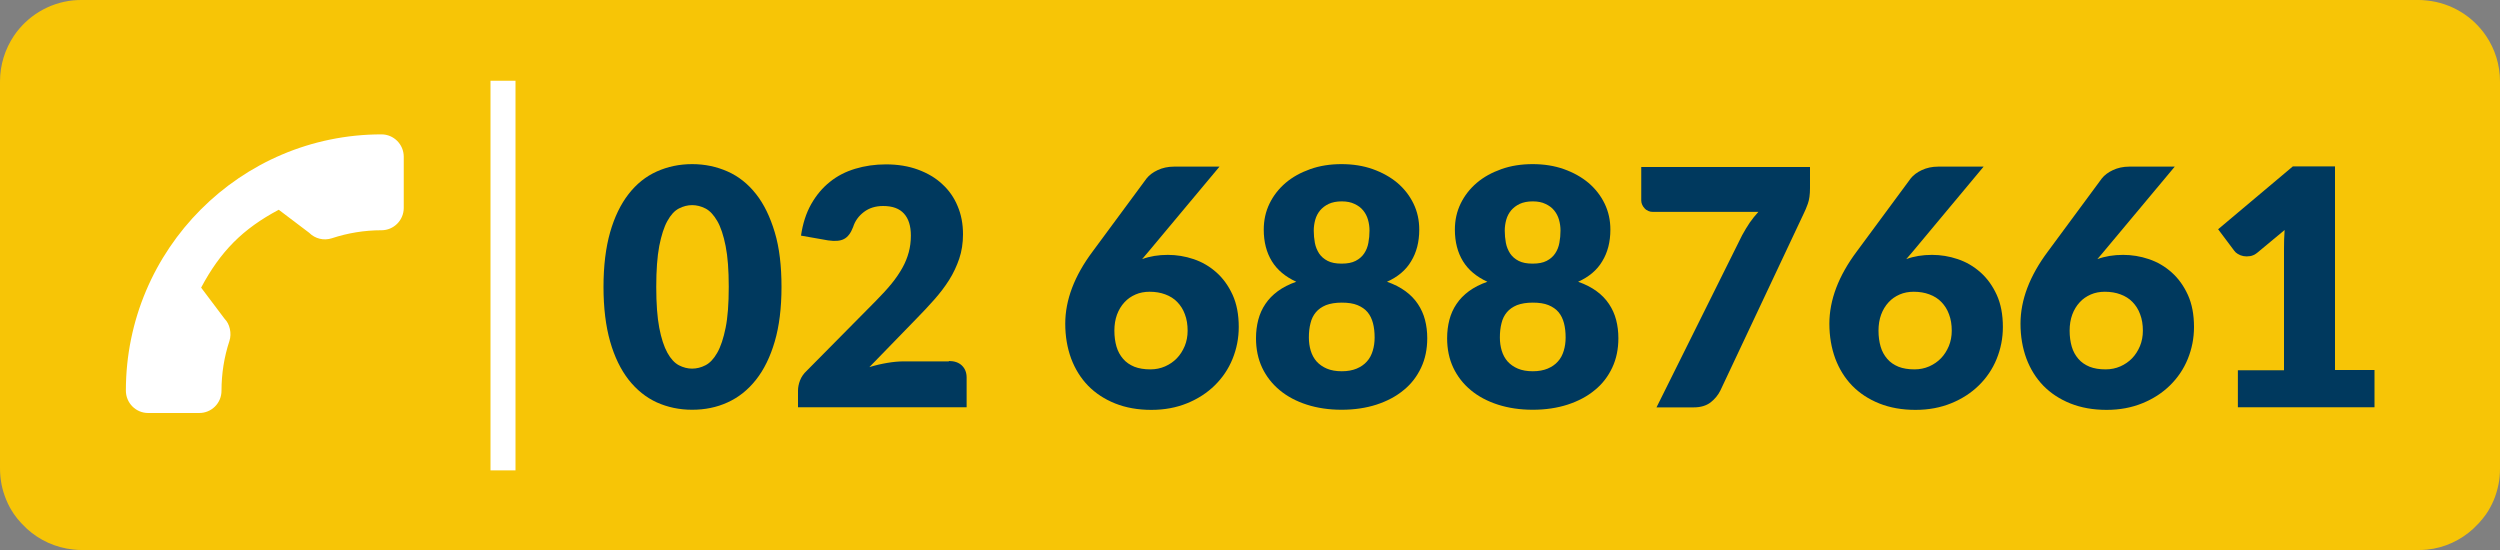
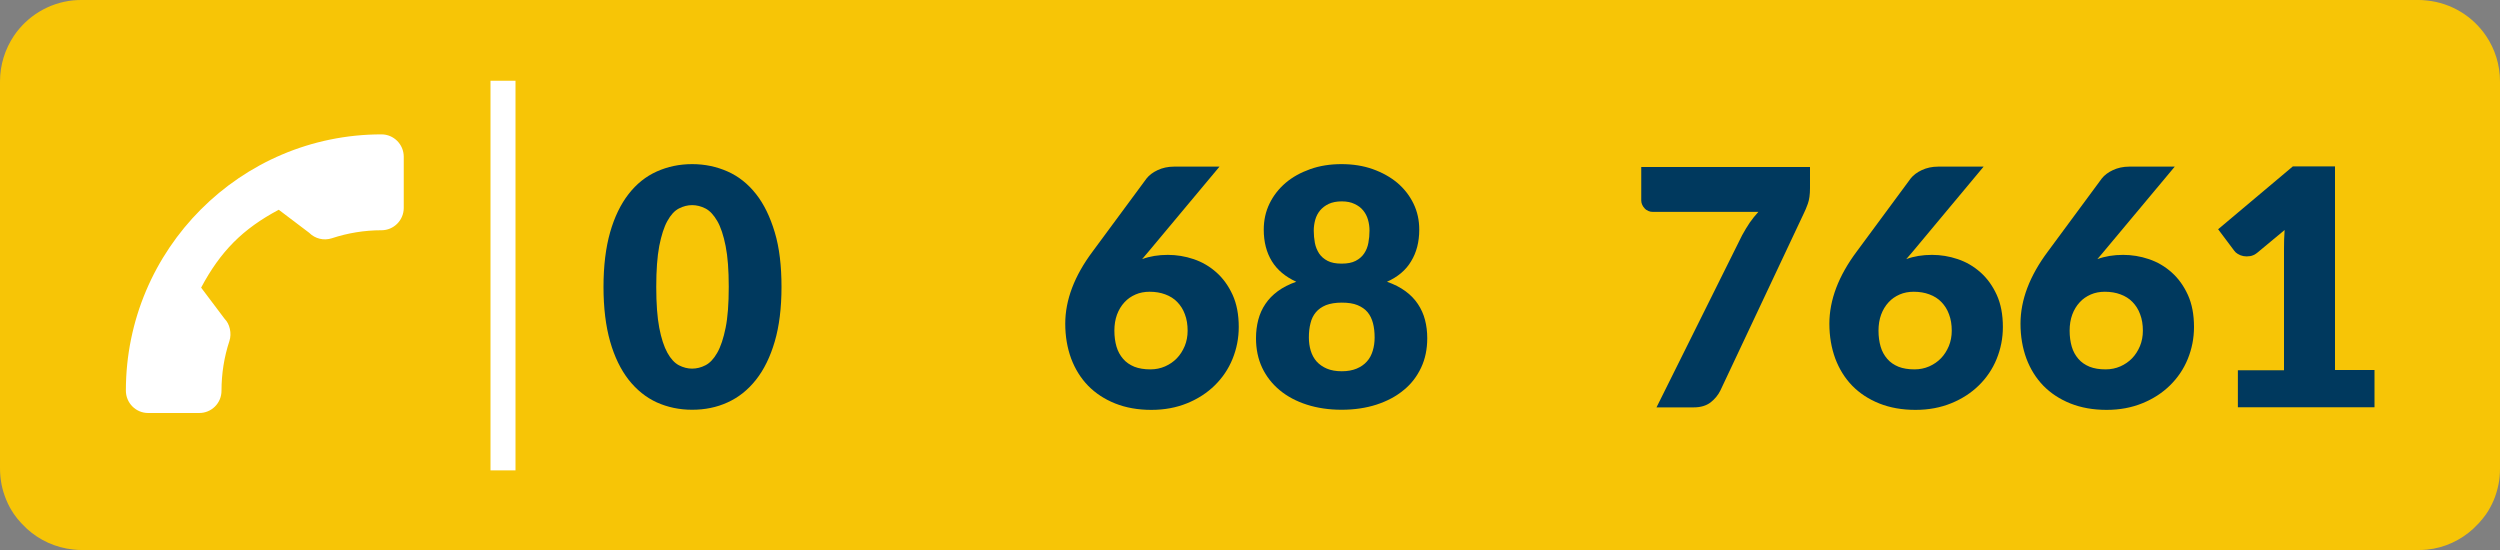
<svg xmlns="http://www.w3.org/2000/svg" version="1.1" id="Livello_1" x="0px" y="0px" viewBox="0 0 200 44" style="enable-background:new 0 0 200 44;" xml:space="preserve">
  <rect x="0" y="0" width="200" height="44" fill="#808080" stroke="none" />
  <style type="text/css"> .st0{fill:#F7C506;} .st1{fill:#00395E;} .st2{fill:#FFFFFF;} </style>
  <g>
    <path class="st0" d="M198.89,2.88c-1.05-1.56-2.77-2.64-4.74-2.84C193.93,0.01,193.7,0,193.48,0H6.52C6.3,0,6.07,0.01,5.85,0.03 c-1.97,0.2-3.69,1.28-4.74,2.84C0.41,3.92,0,5.17,0,6.52v30.96v0c0,0.45,0.05,0.89,0.13,1.31c0.04,0.21,0.1,0.42,0.16,0.62 c0.13,0.41,0.29,0.8,0.49,1.17c0.1,0.18,0.21,0.36,0.33,0.54c0.18,0.26,0.38,0.51,0.6,0.74c0.14,0.15,0.29,0.3,0.44,0.44 c1,0.91,2.28,1.51,3.7,1.66C6.07,43.99,6.3,44,6.52,44h186.96c0.23,0,0.45-0.01,0.67-0.03c1.42-0.14,2.7-0.75,3.7-1.66 c0.15-0.14,0.3-0.29,0.44-0.44c0.21-0.23,0.42-0.48,0.6-0.74c0.12-0.17,0.23-0.35,0.33-0.54c0.2-0.37,0.37-0.76,0.49-1.17 c0.06-0.2,0.12-0.41,0.16-0.62c0.09-0.42,0.13-0.86,0.13-1.31v0V6.52C200,5.17,199.59,3.92,198.89,2.88z" />
    <g>
      <g>
        <path class="st1" d="M62.52,22.95c0,1.68-0.18,3.14-0.54,4.37s-0.86,2.25-1.5,3.06c-0.64,0.81-1.39,1.41-2.27,1.81 c-0.87,0.4-1.82,0.59-2.84,0.59c-1.02,0-1.96-0.2-2.83-0.59c-0.87-0.4-1.61-1-2.25-1.81c-0.63-0.81-1.13-1.83-1.48-3.06 s-0.53-2.69-0.53-4.37c0-1.68,0.18-3.14,0.53-4.37s0.85-2.25,1.48-3.06c0.63-0.81,1.38-1.41,2.25-1.8s1.81-0.59,2.83-0.59 c1.02,0,1.96,0.2,2.84,0.59s1.63,0.99,2.27,1.8c0.64,0.81,1.13,1.83,1.5,3.06S62.52,21.27,62.52,22.95z M58.3,22.95 c0-1.33-0.08-2.42-0.25-3.27c-0.17-0.85-0.39-1.52-0.67-2c-0.28-0.48-0.59-0.82-0.94-1c-0.35-0.18-0.71-0.27-1.07-0.27 s-0.71,0.09-1.06,0.27c-0.35,0.18-0.65,0.51-0.92,1c-0.27,0.48-0.48,1.15-0.65,2c-0.16,0.85-0.24,1.94-0.24,3.27 c0,1.34,0.08,2.43,0.24,3.27c0.16,0.84,0.38,1.51,0.65,2c0.27,0.49,0.58,0.82,0.92,1c0.35,0.18,0.7,0.27,1.06,0.27 s0.72-0.09,1.07-0.27c0.35-0.18,0.67-0.52,0.94-1c0.28-0.49,0.5-1.16,0.67-2C58.22,25.38,58.3,24.29,58.3,22.95z" />
-         <path class="st1" d="M75.91,28.88c0.44,0,0.79,0.12,1.04,0.36s0.38,0.56,0.38,0.96v2.38H63.84v-1.32c0-0.26,0.05-0.53,0.16-0.82 s0.29-0.55,0.55-0.79l5.53-5.59c0.47-0.48,0.89-0.93,1.24-1.36c0.35-0.43,0.64-0.86,0.87-1.27s0.4-0.84,0.51-1.25 s0.17-0.86,0.17-1.33c0-0.77-0.18-1.35-0.55-1.76c-0.37-0.41-0.92-0.61-1.67-0.61c-0.61,0-1.12,0.16-1.54,0.48 c-0.42,0.32-0.71,0.72-0.86,1.2c-0.18,0.48-0.43,0.81-0.73,0.96c-0.3,0.16-0.72,0.19-1.28,0.11l-2.16-0.38 c0.14-0.96,0.41-1.8,0.81-2.51c0.4-0.71,0.9-1.31,1.49-1.78c0.59-0.48,1.27-0.83,2.04-1.06c0.76-0.23,1.58-0.35,2.46-0.35 c0.95,0,1.8,0.14,2.56,0.42c0.76,0.28,1.41,0.66,1.94,1.16c0.54,0.49,0.95,1.08,1.23,1.76c0.29,0.68,0.43,1.43,0.43,2.25 c0,0.7-0.1,1.36-0.3,1.95s-0.47,1.17-0.81,1.71c-0.34,0.54-0.74,1.06-1.19,1.57c-0.45,0.51-0.93,1.02-1.44,1.54l-3.75,3.86 c0.48-0.15,0.96-0.26,1.44-0.34c0.47-0.08,0.91-0.12,1.32-0.12H75.91z" />
        <path class="st1" d="M91.37,20.73c0.62-0.23,1.3-0.34,2.06-0.34c0.69,0,1.38,0.11,2.06,0.34c0.68,0.23,1.28,0.58,1.82,1.06 c0.54,0.48,0.97,1.08,1.3,1.8c0.33,0.73,0.49,1.58,0.49,2.57c0,0.9-0.17,1.75-0.5,2.56c-0.33,0.81-0.81,1.51-1.42,2.11 s-1.35,1.08-2.21,1.43c-0.86,0.35-1.81,0.53-2.86,0.53c-1.07,0-2.03-0.17-2.89-0.51c-0.85-0.34-1.57-0.81-2.17-1.42 c-0.59-0.61-1.04-1.33-1.36-2.18c-0.31-0.85-0.47-1.77-0.47-2.79c0-1.89,0.73-3.82,2.19-5.77l4.32-5.85 c0.2-0.25,0.49-0.48,0.88-0.66c0.38-0.18,0.82-0.28,1.31-0.28h3.64l-5.69,6.81L91.37,20.73z M92.03,29.55 c0.42,0,0.81-0.08,1.18-0.24c0.36-0.16,0.68-0.38,0.94-0.65s0.47-0.6,0.63-0.98c0.15-0.37,0.23-0.78,0.23-1.22 c0-0.49-0.07-0.93-0.22-1.32c-0.14-0.39-0.35-0.71-0.61-0.98s-0.58-0.47-0.96-0.61c-0.37-0.14-0.79-0.21-1.25-0.21 c-0.41,0-0.79,0.07-1.13,0.22c-0.34,0.15-0.64,0.35-0.89,0.63c-0.25,0.27-0.45,0.6-0.59,0.98c-0.14,0.38-0.21,0.81-0.21,1.28 c0,0.48,0.06,0.9,0.17,1.28c0.11,0.38,0.29,0.7,0.53,0.98s0.54,0.48,0.9,0.63C91.11,29.48,91.54,29.55,92.03,29.55z" />
        <path class="st1" d="M110.96,22.54c0.57,0.2,1.06,0.45,1.47,0.75c0.41,0.3,0.74,0.64,1,1.03c0.26,0.39,0.45,0.81,0.57,1.27 c0.12,0.46,0.18,0.95,0.18,1.47c0,0.86-0.16,1.65-0.49,2.35c-0.33,0.7-0.79,1.31-1.4,1.8c-0.6,0.5-1.32,0.88-2.17,1.16 c-0.84,0.27-1.77,0.41-2.79,0.41c-1.02,0-1.95-0.14-2.79-0.41c-0.84-0.27-1.57-0.66-2.17-1.16c-0.6-0.5-1.07-1.1-1.4-1.8 c-0.33-0.7-0.49-1.49-0.49-2.35c0-0.52,0.06-1.01,0.18-1.47c0.12-0.46,0.31-0.89,0.57-1.27c0.26-0.39,0.59-0.73,1-1.03 c0.41-0.3,0.9-0.55,1.47-0.75c-0.87-0.4-1.52-0.94-1.95-1.64s-0.65-1.54-0.65-2.53c0-0.75,0.15-1.44,0.46-2.08 c0.31-0.64,0.74-1.19,1.29-1.66c0.55-0.47,1.21-0.83,1.97-1.1c0.76-0.27,1.59-0.4,2.5-0.4c0.9,0,1.74,0.13,2.5,0.4 c0.76,0.27,1.42,0.64,1.97,1.1c0.55,0.47,0.98,1.02,1.29,1.66c0.31,0.64,0.46,1.33,0.46,2.08c0,0.99-0.22,1.83-0.65,2.53 C112.48,21.6,111.83,22.15,110.96,22.54z M107.34,29.7c0.46,0,0.85-0.07,1.19-0.21c0.33-0.14,0.61-0.33,0.82-0.57 c0.22-0.24,0.37-0.53,0.47-0.86c0.1-0.33,0.15-0.68,0.15-1.06c0-0.41-0.04-0.79-0.13-1.14c-0.09-0.34-0.23-0.64-0.43-0.88 s-0.47-0.43-0.81-0.57c-0.34-0.14-0.76-0.2-1.26-0.2s-0.92,0.07-1.26,0.2c-0.34,0.14-0.61,0.33-0.81,0.57s-0.35,0.53-0.43,0.88 c-0.09,0.34-0.13,0.72-0.13,1.14c0,0.38,0.05,0.73,0.15,1.06c0.1,0.33,0.26,0.62,0.47,0.86c0.22,0.24,0.49,0.43,0.82,0.57 C106.48,29.63,106.88,29.7,107.34,29.7z M107.34,16.11c-0.41,0-0.76,0.07-1.04,0.2c-0.28,0.13-0.51,0.31-0.69,0.52 c-0.18,0.22-0.31,0.46-0.39,0.75s-0.12,0.57-0.12,0.87c0,0.33,0.03,0.66,0.09,0.98s0.18,0.6,0.34,0.85 c0.17,0.25,0.39,0.44,0.68,0.59c0.29,0.15,0.66,0.22,1.12,0.22c0.46,0,0.83-0.07,1.12-0.22c0.29-0.15,0.52-0.35,0.68-0.59 c0.17-0.25,0.28-0.53,0.34-0.85s0.09-0.64,0.09-0.98c0-0.3-0.04-0.59-0.12-0.87s-0.21-0.53-0.39-0.75s-0.41-0.39-0.7-0.52 C108.09,16.18,107.74,16.11,107.34,16.11z" />
-         <path class="st1" d="M126.25,22.54c0.57,0.2,1.06,0.45,1.47,0.75c0.41,0.3,0.74,0.64,1,1.03c0.26,0.39,0.45,0.81,0.57,1.27 c0.12,0.46,0.18,0.95,0.18,1.47c0,0.86-0.16,1.65-0.49,2.35c-0.33,0.7-0.79,1.31-1.4,1.8c-0.6,0.5-1.32,0.88-2.17,1.16 c-0.84,0.27-1.77,0.41-2.79,0.41c-1.02,0-1.95-0.14-2.79-0.41c-0.84-0.27-1.57-0.66-2.17-1.16c-0.6-0.5-1.07-1.1-1.4-1.8 c-0.33-0.7-0.49-1.49-0.49-2.35c0-0.52,0.06-1.01,0.18-1.47c0.12-0.46,0.31-0.89,0.57-1.27c0.26-0.39,0.59-0.73,1-1.03 c0.41-0.3,0.9-0.55,1.47-0.75c-0.87-0.4-1.52-0.94-1.95-1.64s-0.65-1.54-0.65-2.53c0-0.75,0.15-1.44,0.46-2.08 c0.31-0.64,0.74-1.19,1.29-1.66c0.55-0.47,1.21-0.83,1.97-1.1c0.76-0.27,1.59-0.4,2.5-0.4c0.9,0,1.74,0.13,2.5,0.4 c0.76,0.27,1.42,0.64,1.97,1.1c0.55,0.47,0.98,1.02,1.29,1.66c0.31,0.64,0.46,1.33,0.46,2.08c0,0.99-0.22,1.83-0.65,2.53 C127.77,21.6,127.12,22.15,126.25,22.54z M122.62,29.7c0.46,0,0.85-0.07,1.19-0.21c0.33-0.14,0.61-0.33,0.82-0.57 c0.22-0.24,0.37-0.53,0.47-0.86c0.1-0.33,0.15-0.68,0.15-1.06c0-0.41-0.04-0.79-0.13-1.14c-0.09-0.34-0.23-0.64-0.43-0.88 s-0.47-0.43-0.81-0.57c-0.34-0.14-0.76-0.2-1.26-0.2s-0.92,0.07-1.26,0.2c-0.34,0.14-0.61,0.33-0.81,0.57s-0.35,0.53-0.43,0.88 c-0.09,0.34-0.13,0.72-0.13,1.14c0,0.38,0.05,0.73,0.15,1.06c0.1,0.33,0.26,0.62,0.47,0.86c0.22,0.24,0.49,0.43,0.82,0.57 C121.76,29.63,122.16,29.7,122.62,29.7z M122.62,16.11c-0.41,0-0.76,0.07-1.04,0.2c-0.28,0.13-0.51,0.31-0.69,0.52 c-0.18,0.22-0.31,0.46-0.39,0.75s-0.12,0.57-0.12,0.87c0,0.33,0.03,0.66,0.09,0.98s0.18,0.6,0.34,0.85 c0.17,0.25,0.39,0.44,0.68,0.59c0.29,0.15,0.66,0.22,1.12,0.22c0.46,0,0.83-0.07,1.12-0.22c0.29-0.15,0.52-0.35,0.68-0.59 c0.17-0.25,0.28-0.53,0.34-0.85s0.09-0.64,0.09-0.98c0-0.3-0.04-0.59-0.12-0.87s-0.21-0.53-0.39-0.75s-0.41-0.39-0.7-0.52 C123.37,16.18,123.03,16.11,122.62,16.11z" />
        <path class="st1" d="M144.8,13.34v1.72c0,0.51-0.06,0.92-0.17,1.23c-0.11,0.31-0.22,0.57-0.33,0.79l-6.67,14.16 c-0.18,0.37-0.45,0.69-0.78,0.95c-0.34,0.26-0.79,0.4-1.35,0.4h-2.98l6.85-13.77c0.2-0.37,0.41-0.71,0.61-1.01 c0.21-0.3,0.44-0.59,0.69-0.86h-8.45c-0.12,0-0.24-0.02-0.35-0.07c-0.11-0.05-0.21-0.11-0.29-0.2c-0.08-0.08-0.15-0.18-0.2-0.29 c-0.05-0.11-0.08-0.22-0.08-0.34v-2.69H144.8z" />
        <path class="st1" d="M152.5,20.73c0.62-0.23,1.3-0.34,2.06-0.34c0.69,0,1.38,0.11,2.06,0.34c0.68,0.23,1.28,0.58,1.82,1.06 c0.54,0.48,0.97,1.08,1.3,1.8c0.33,0.73,0.49,1.58,0.49,2.57c0,0.9-0.17,1.75-0.5,2.56c-0.33,0.81-0.81,1.51-1.42,2.11 s-1.35,1.08-2.21,1.43c-0.86,0.35-1.81,0.53-2.86,0.53c-1.07,0-2.03-0.17-2.89-0.51c-0.85-0.34-1.57-0.81-2.17-1.42 c-0.59-0.61-1.04-1.33-1.36-2.18c-0.31-0.85-0.47-1.77-0.47-2.79c0-1.89,0.73-3.82,2.19-5.77l4.32-5.85 c0.2-0.25,0.49-0.48,0.88-0.66c0.38-0.18,0.82-0.28,1.31-0.28h3.64L153,20.15L152.5,20.73z M153.16,29.55 c0.42,0,0.81-0.08,1.18-0.24c0.36-0.16,0.68-0.38,0.94-0.65s0.47-0.6,0.63-0.98c0.15-0.37,0.23-0.78,0.23-1.22 c0-0.49-0.07-0.93-0.22-1.32c-0.14-0.39-0.35-0.71-0.61-0.98s-0.58-0.47-0.96-0.61c-0.37-0.14-0.79-0.21-1.25-0.21 c-0.41,0-0.79,0.07-1.13,0.22c-0.34,0.15-0.64,0.35-0.89,0.63c-0.25,0.27-0.45,0.6-0.59,0.98c-0.14,0.38-0.21,0.81-0.21,1.28 c0,0.48,0.06,0.9,0.17,1.28c0.11,0.38,0.29,0.7,0.53,0.98s0.54,0.48,0.9,0.63C152.24,29.48,152.67,29.55,153.16,29.55z" />
        <path class="st1" d="M167.79,20.73c0.62-0.23,1.3-0.34,2.06-0.34c0.69,0,1.38,0.11,2.06,0.34c0.68,0.23,1.28,0.58,1.82,1.06 c0.54,0.48,0.97,1.08,1.3,1.8c0.33,0.73,0.49,1.58,0.49,2.57c0,0.9-0.17,1.75-0.5,2.56c-0.33,0.81-0.81,1.51-1.42,2.11 s-1.35,1.08-2.21,1.43c-0.86,0.35-1.81,0.53-2.86,0.53c-1.07,0-2.03-0.17-2.89-0.51c-0.85-0.34-1.57-0.81-2.17-1.42 c-0.59-0.61-1.04-1.33-1.36-2.18c-0.31-0.85-0.47-1.77-0.47-2.79c0-1.89,0.73-3.82,2.19-5.77l4.32-5.85 c0.2-0.25,0.49-0.48,0.88-0.66c0.38-0.18,0.82-0.28,1.31-0.28h3.64l-5.69,6.81L167.79,20.73z M168.45,29.55 c0.42,0,0.81-0.08,1.18-0.24c0.36-0.16,0.68-0.38,0.94-0.65s0.47-0.6,0.63-0.98c0.15-0.37,0.23-0.78,0.23-1.22 c0-0.49-0.07-0.93-0.22-1.32c-0.14-0.39-0.35-0.71-0.61-0.98s-0.58-0.47-0.96-0.61c-0.37-0.14-0.79-0.21-1.25-0.21 c-0.41,0-0.79,0.07-1.13,0.22c-0.34,0.15-0.64,0.35-0.89,0.63c-0.25,0.27-0.45,0.6-0.59,0.98c-0.14,0.38-0.21,0.81-0.21,1.28 c0,0.48,0.06,0.9,0.17,1.28c0.11,0.38,0.29,0.7,0.53,0.98s0.54,0.48,0.9,0.63C167.53,29.48,167.95,29.55,168.45,29.55z" />
        <path class="st1" d="M189.96,29.62v2.96h-10.93v-2.96h3.69v-9.71c0-0.25,0-0.5,0.01-0.75c0.01-0.25,0.02-0.5,0.04-0.76 l-2.19,1.82c-0.19,0.15-0.38,0.24-0.57,0.27c-0.19,0.03-0.37,0.03-0.53,0s-0.32-0.09-0.45-0.17c-0.13-0.08-0.23-0.17-0.29-0.26 l-1.29-1.72l5.98-5.03h3.37v16.29H189.96z" />
      </g>
    </g>
    <g>
      <g>
        <path class="st2" d="M17.72,31.26c0-1.36,0.21-2.7,0.63-3.97c0.21-0.62,0.02-1.39-0.37-1.77l-1.89-2.51 c1.55-2.91,3.33-4.7,6.21-6.23l2.43,1.84c0.48,0.48,1.17,0.65,1.82,0.44c1.27-0.42,2.61-0.64,3.97-0.64 c0.98,0,1.78-0.8,1.78-1.79v-4.09c0-0.99-0.8-1.79-1.78-1.79c-11.28,0-20.45,9.19-20.45,20.5c0,0.99,0.8,1.79,1.78,1.79h4.07 C16.92,33.05,17.72,32.25,17.72,31.26z" />
      </g>
    </g>
    <rect x="39.24" y="6.46" class="st2" width="2" height="31.17" />
  </g>
</svg>